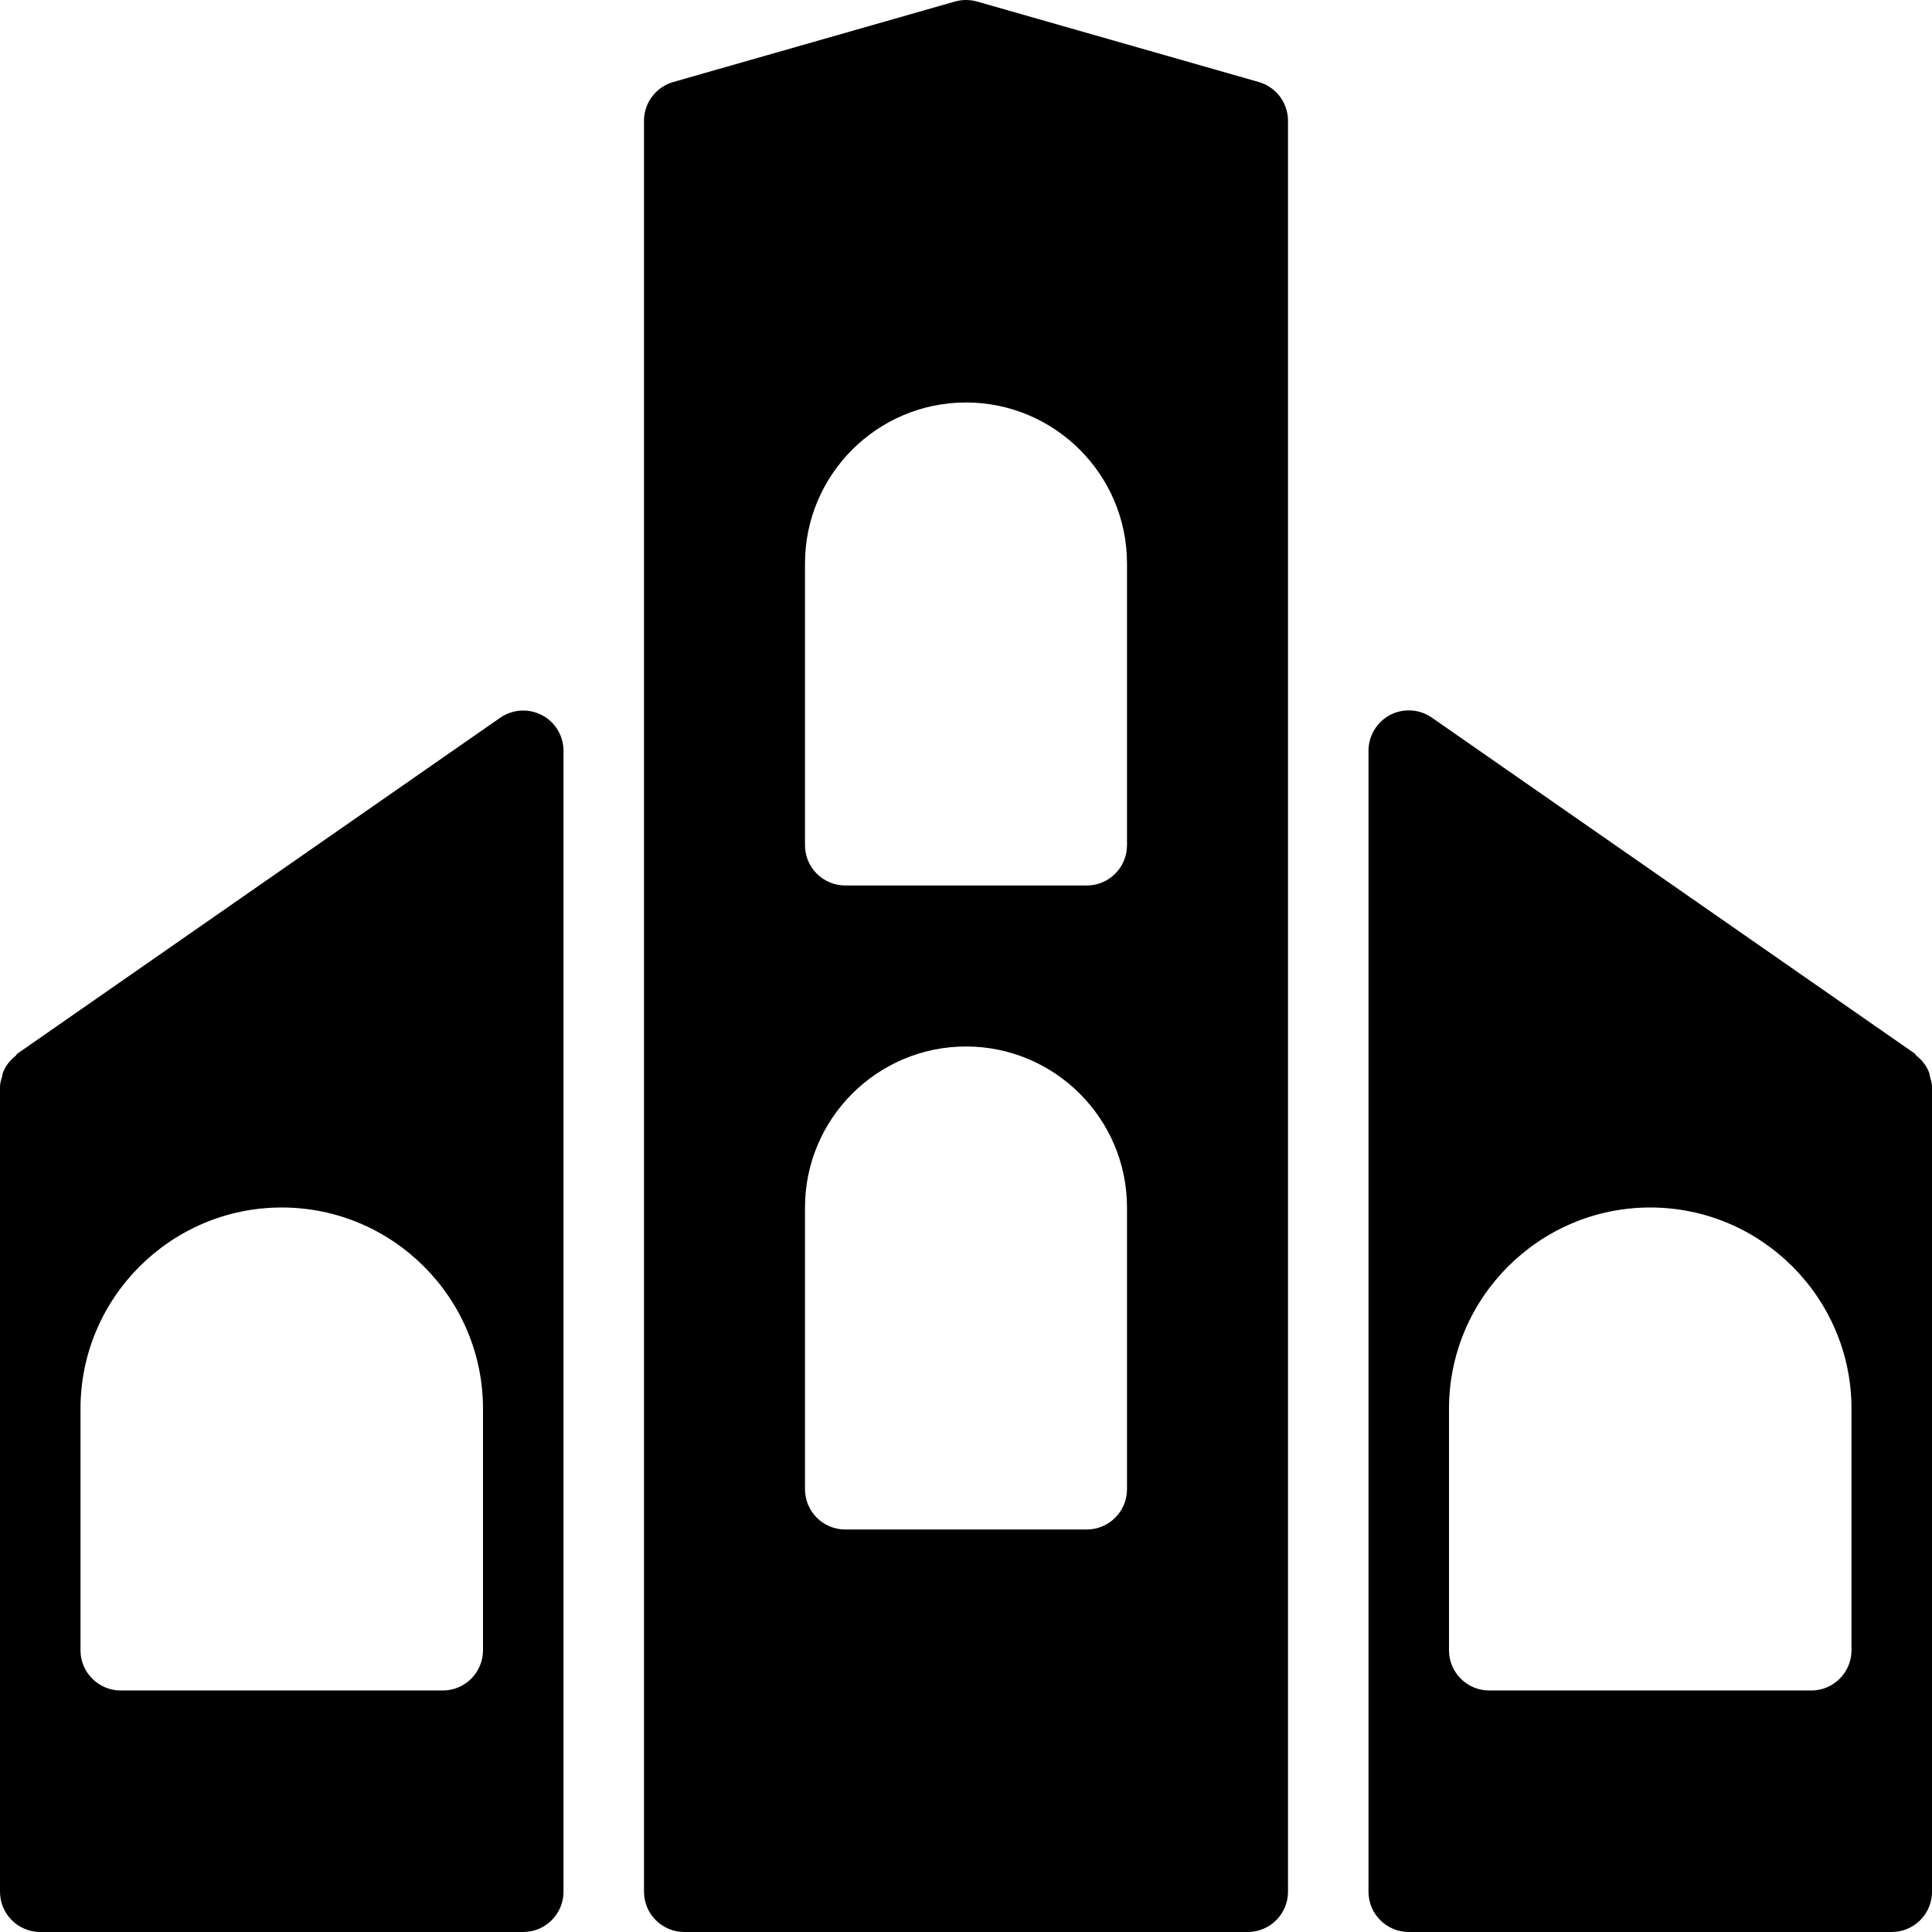
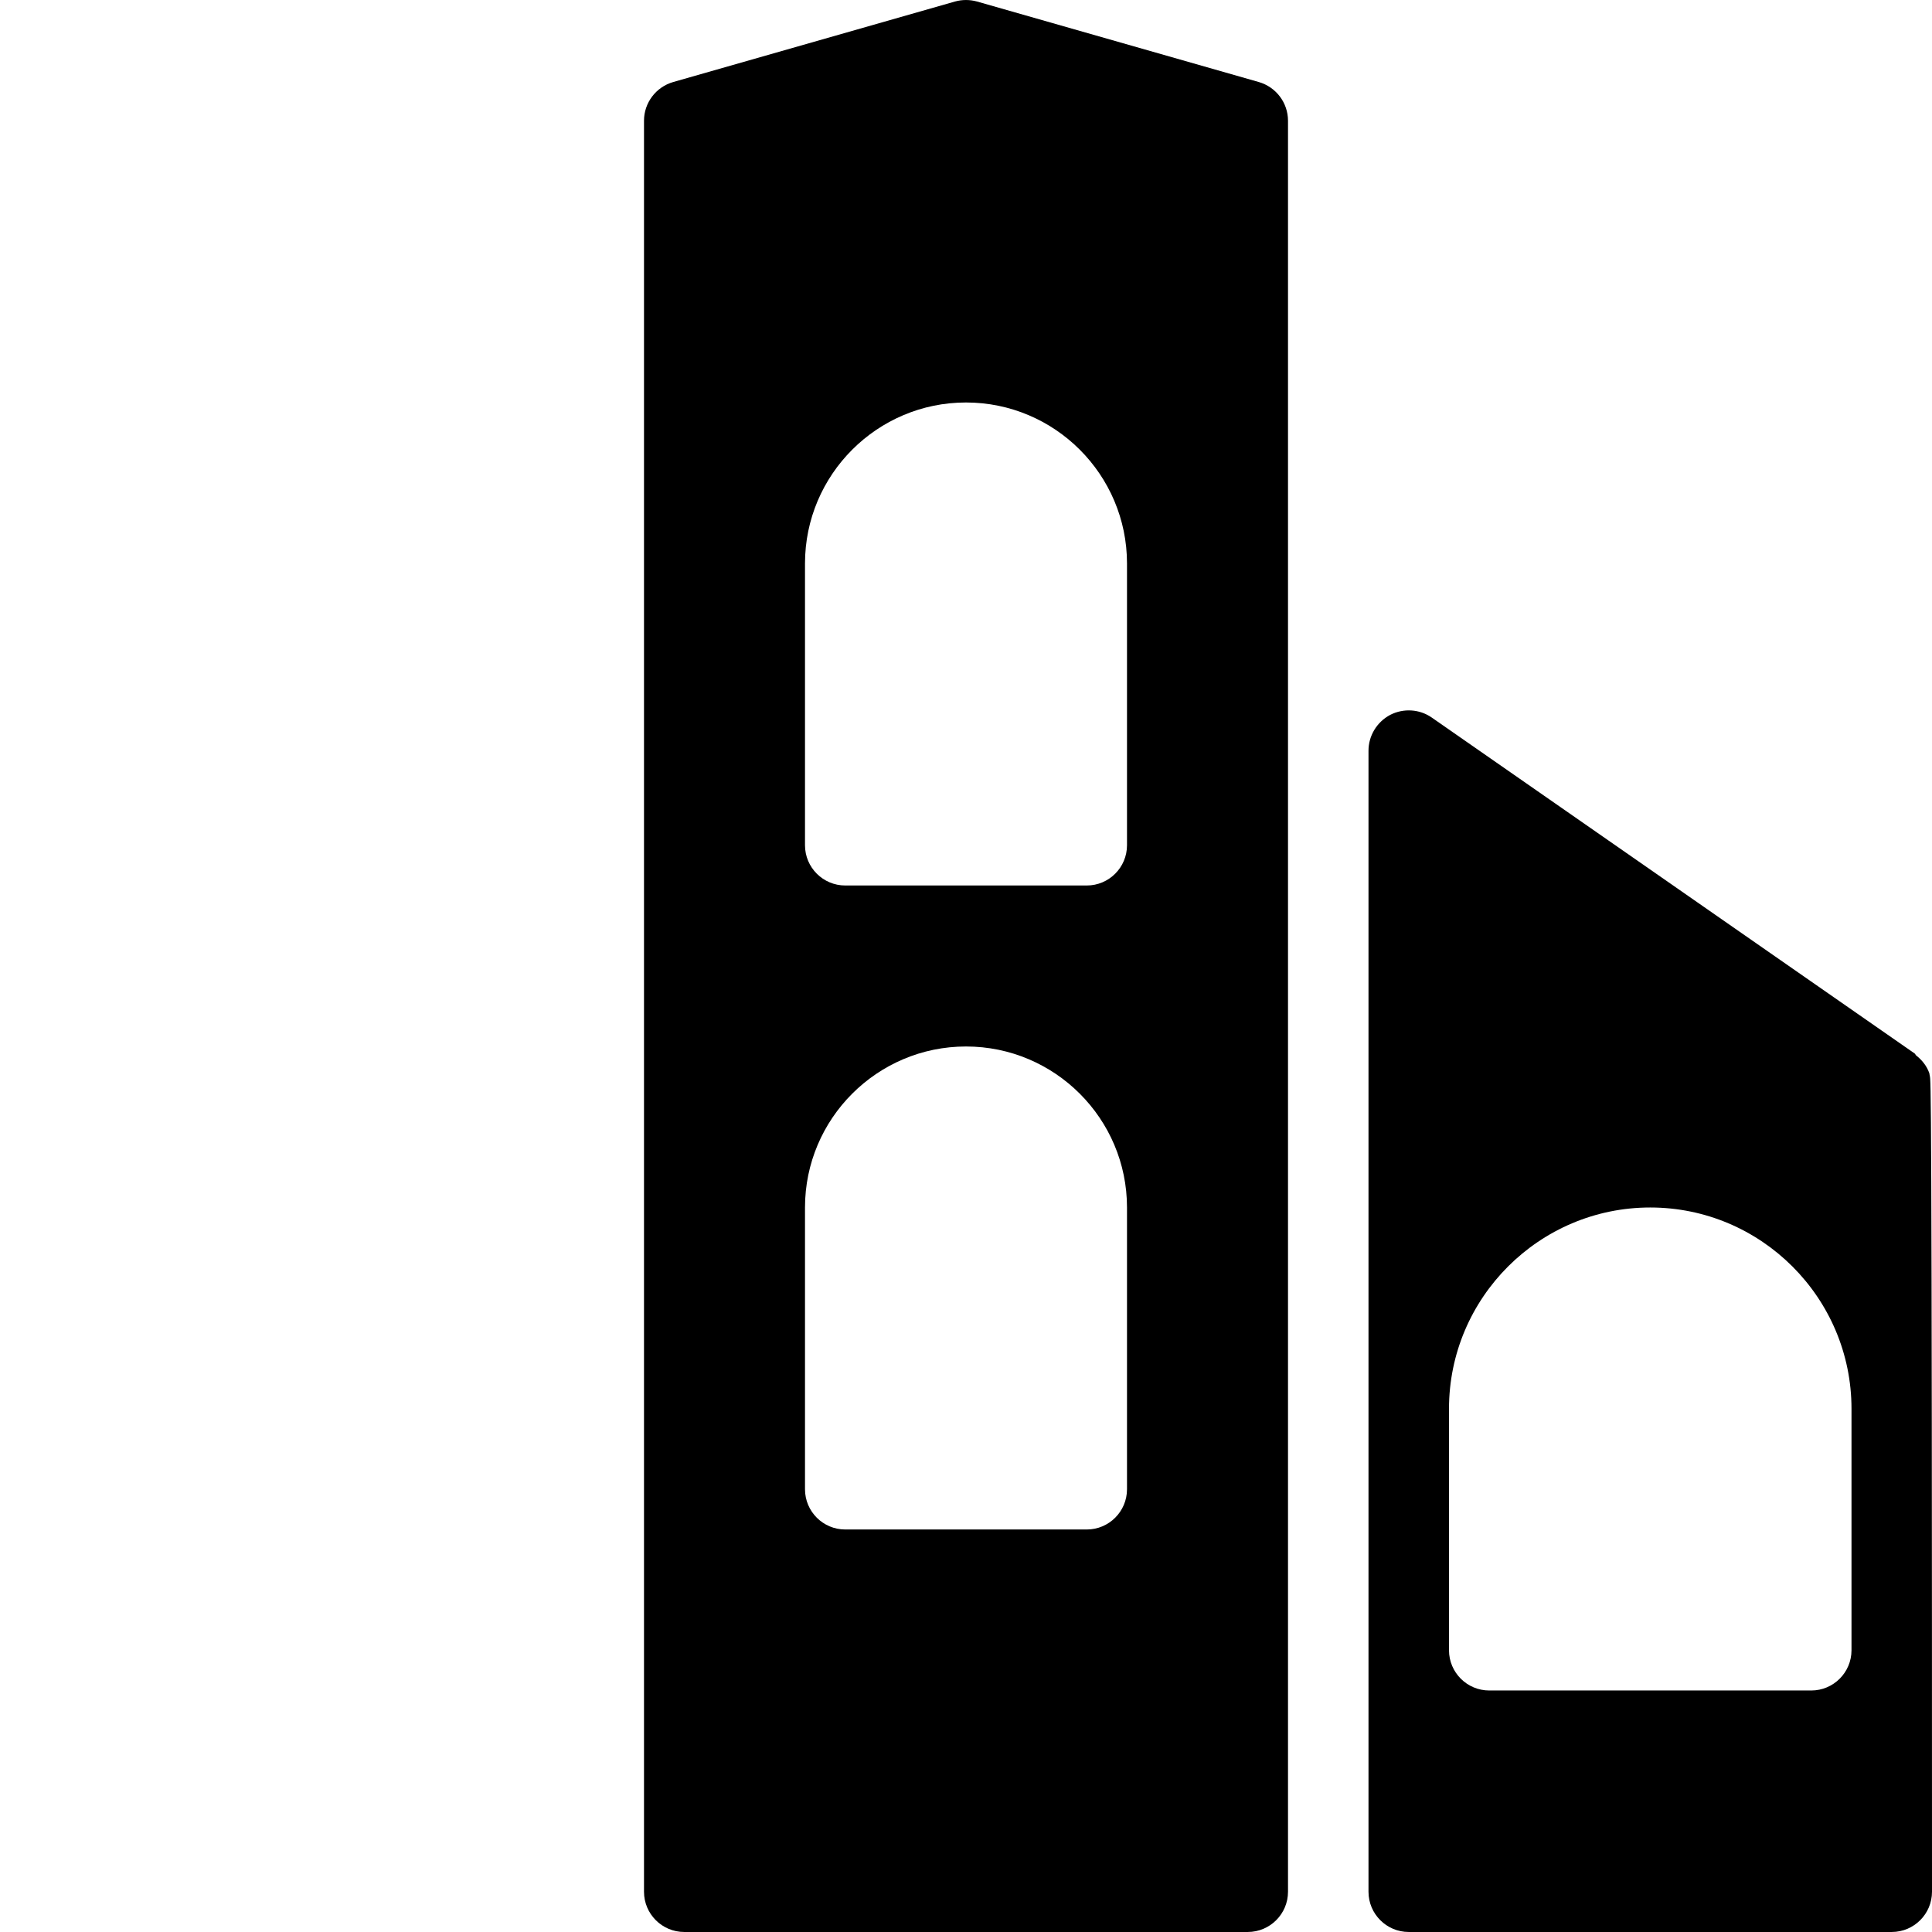
<svg xmlns="http://www.w3.org/2000/svg" fill="#000000" height="800px" width="800px" version="1.1" id="Layer_1" viewBox="0 0 512 512" xml:space="preserve">
  <g>
    <g>
      <g>
-         <path d="M143.595,189.501c-3.52-1.813-7.744-1.557-11.029,0.704l-128,89.045c-0.171,0.128-0.192,0.363-0.363,0.491     c-1.536,1.216-2.773,2.731-3.456,4.608c-0.107,0.299-0.085,0.576-0.171,0.875C0.32,286.099,0,286.995,0,287.997v213.333     c0,5.888,4.779,10.667,10.667,10.667h128c5.888,0,10.667-4.779,10.667-10.667V198.952     C149.333,194.984,147.115,191.336,143.595,189.501z M128,437.331c0,5.888-4.779,10.667-10.667,10.667H32     c-5.888,0-10.667-4.779-10.667-10.667v-64c0-29.397,23.936-53.333,53.333-53.333S128,343.933,128,373.331V437.331z" />
-         <path d="M511.424,285.181c-0.085-0.299-0.064-0.576-0.171-0.875c-0.683-1.877-1.92-3.392-3.456-4.608     c-0.171-0.128-0.192-0.363-0.363-0.491l-128-89.045c-3.243-2.261-7.509-2.517-11.029-0.704c-3.52,1.877-5.739,5.525-5.739,9.493     v302.379c0,5.888,4.779,10.667,10.667,10.667h128c5.888,0,10.667-4.779,10.667-10.667V287.997     C512,286.995,511.68,286.099,511.424,285.181z M490.667,437.331c0,5.888-4.779,10.667-10.667,10.667h-85.333     c-5.888,0-10.667-4.779-10.667-10.667v-64c0-29.397,23.936-53.333,53.333-53.333s53.333,23.936,53.333,53.333V437.331z" />
+         <path d="M511.424,285.181c-0.085-0.299-0.064-0.576-0.171-0.875c-0.683-1.877-1.92-3.392-3.456-4.608     c-0.171-0.128-0.192-0.363-0.363-0.491l-128-89.045c-3.243-2.261-7.509-2.517-11.029-0.704c-3.52,1.877-5.739,5.525-5.739,9.493     v302.379c0,5.888,4.779,10.667,10.667,10.667h128c5.888,0,10.667-4.779,10.667-10.667C512,286.995,511.68,286.099,511.424,285.181z M490.667,437.331c0,5.888-4.779,10.667-10.667,10.667h-85.333     c-5.888,0-10.667-4.779-10.667-10.667v-64c0-29.397,23.936-53.333,53.333-53.333s53.333,23.936,53.333,53.333V437.331z" />
        <path d="M333.589,21.736L258.923,0.403c-1.92-0.533-3.947-0.533-5.845,0l-74.667,21.333c-4.587,1.323-7.744,5.504-7.744,10.261     v469.333c0,5.888,4.779,10.667,10.667,10.667h149.333c5.888,0,10.667-4.779,10.667-10.667V31.997     C341.333,27.24,338.176,23.059,333.589,21.736z M298.667,394.664c0,5.888-4.779,10.667-10.667,10.667h-64     c-5.888,0-10.667-4.779-10.667-10.667v-74.667c0-23.531,19.136-42.667,42.667-42.667s42.667,19.136,42.667,42.667V394.664z      M298.667,223.997c0,5.888-4.779,10.667-10.667,10.667h-64c-5.888,0-10.667-4.779-10.667-10.667v-74.667     c0-23.531,19.136-42.667,42.667-42.667s42.667,19.136,42.667,42.667V223.997z" />
      </g>
    </g>
  </g>
</svg>